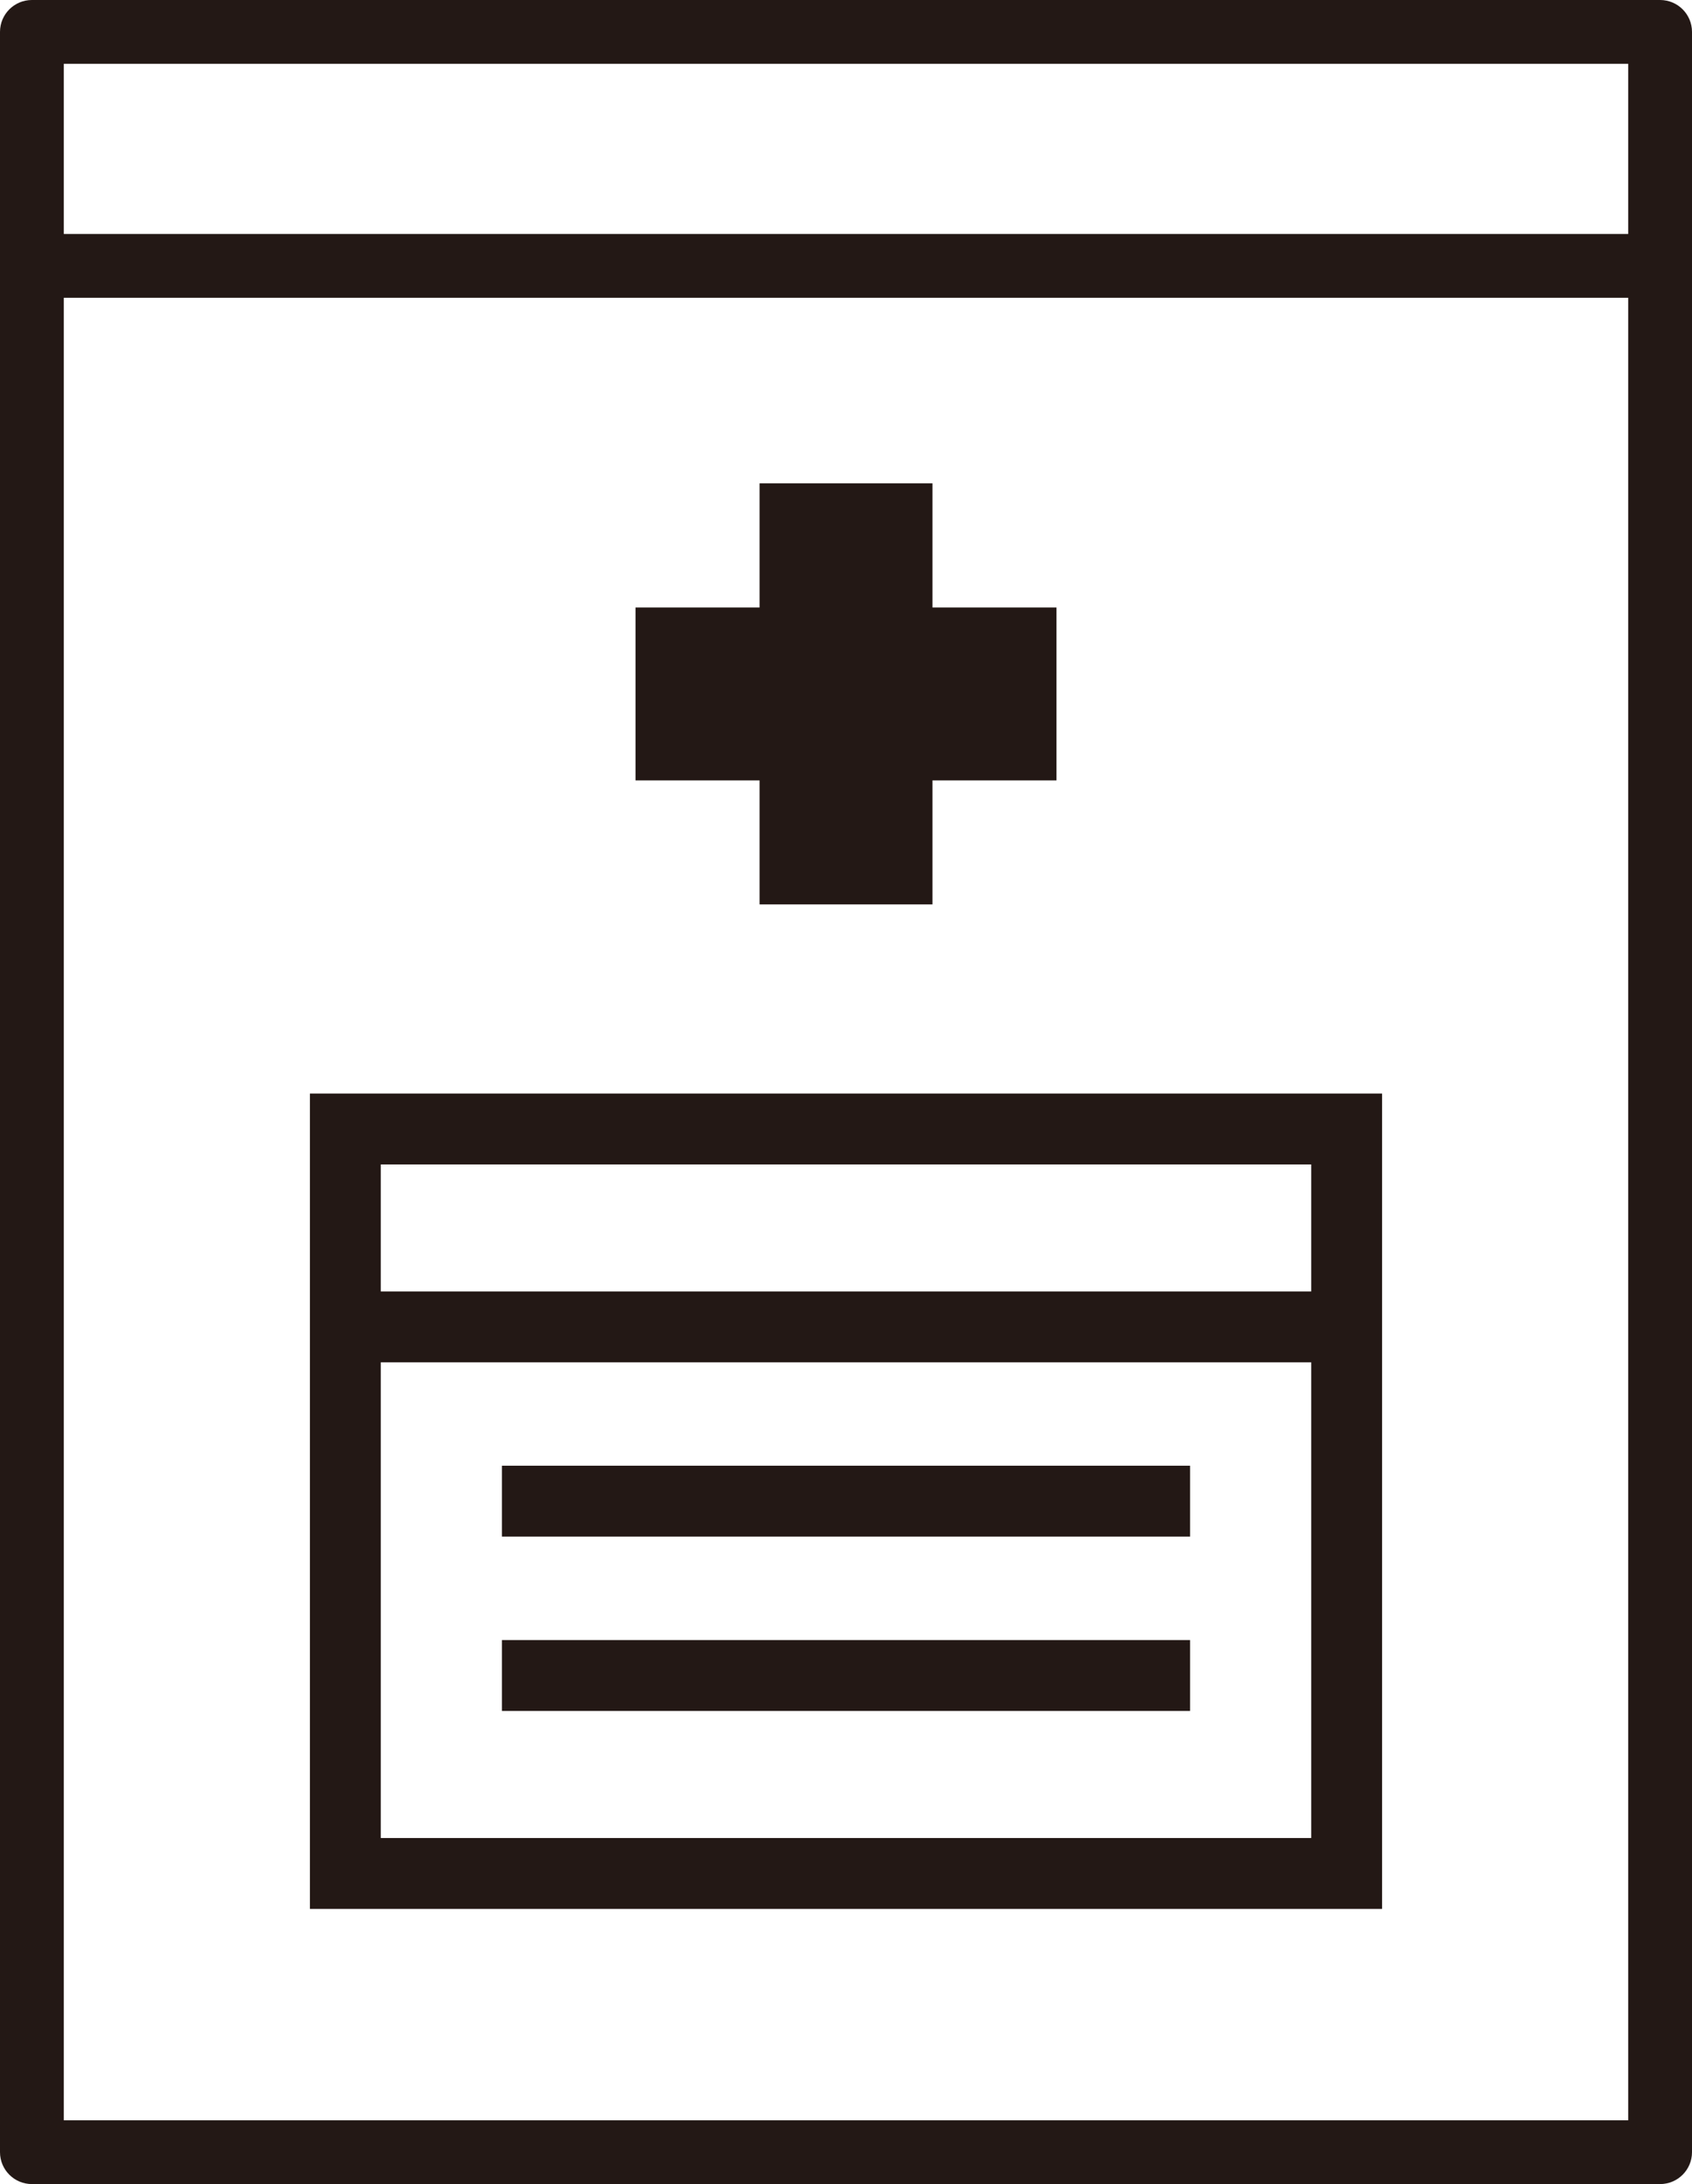
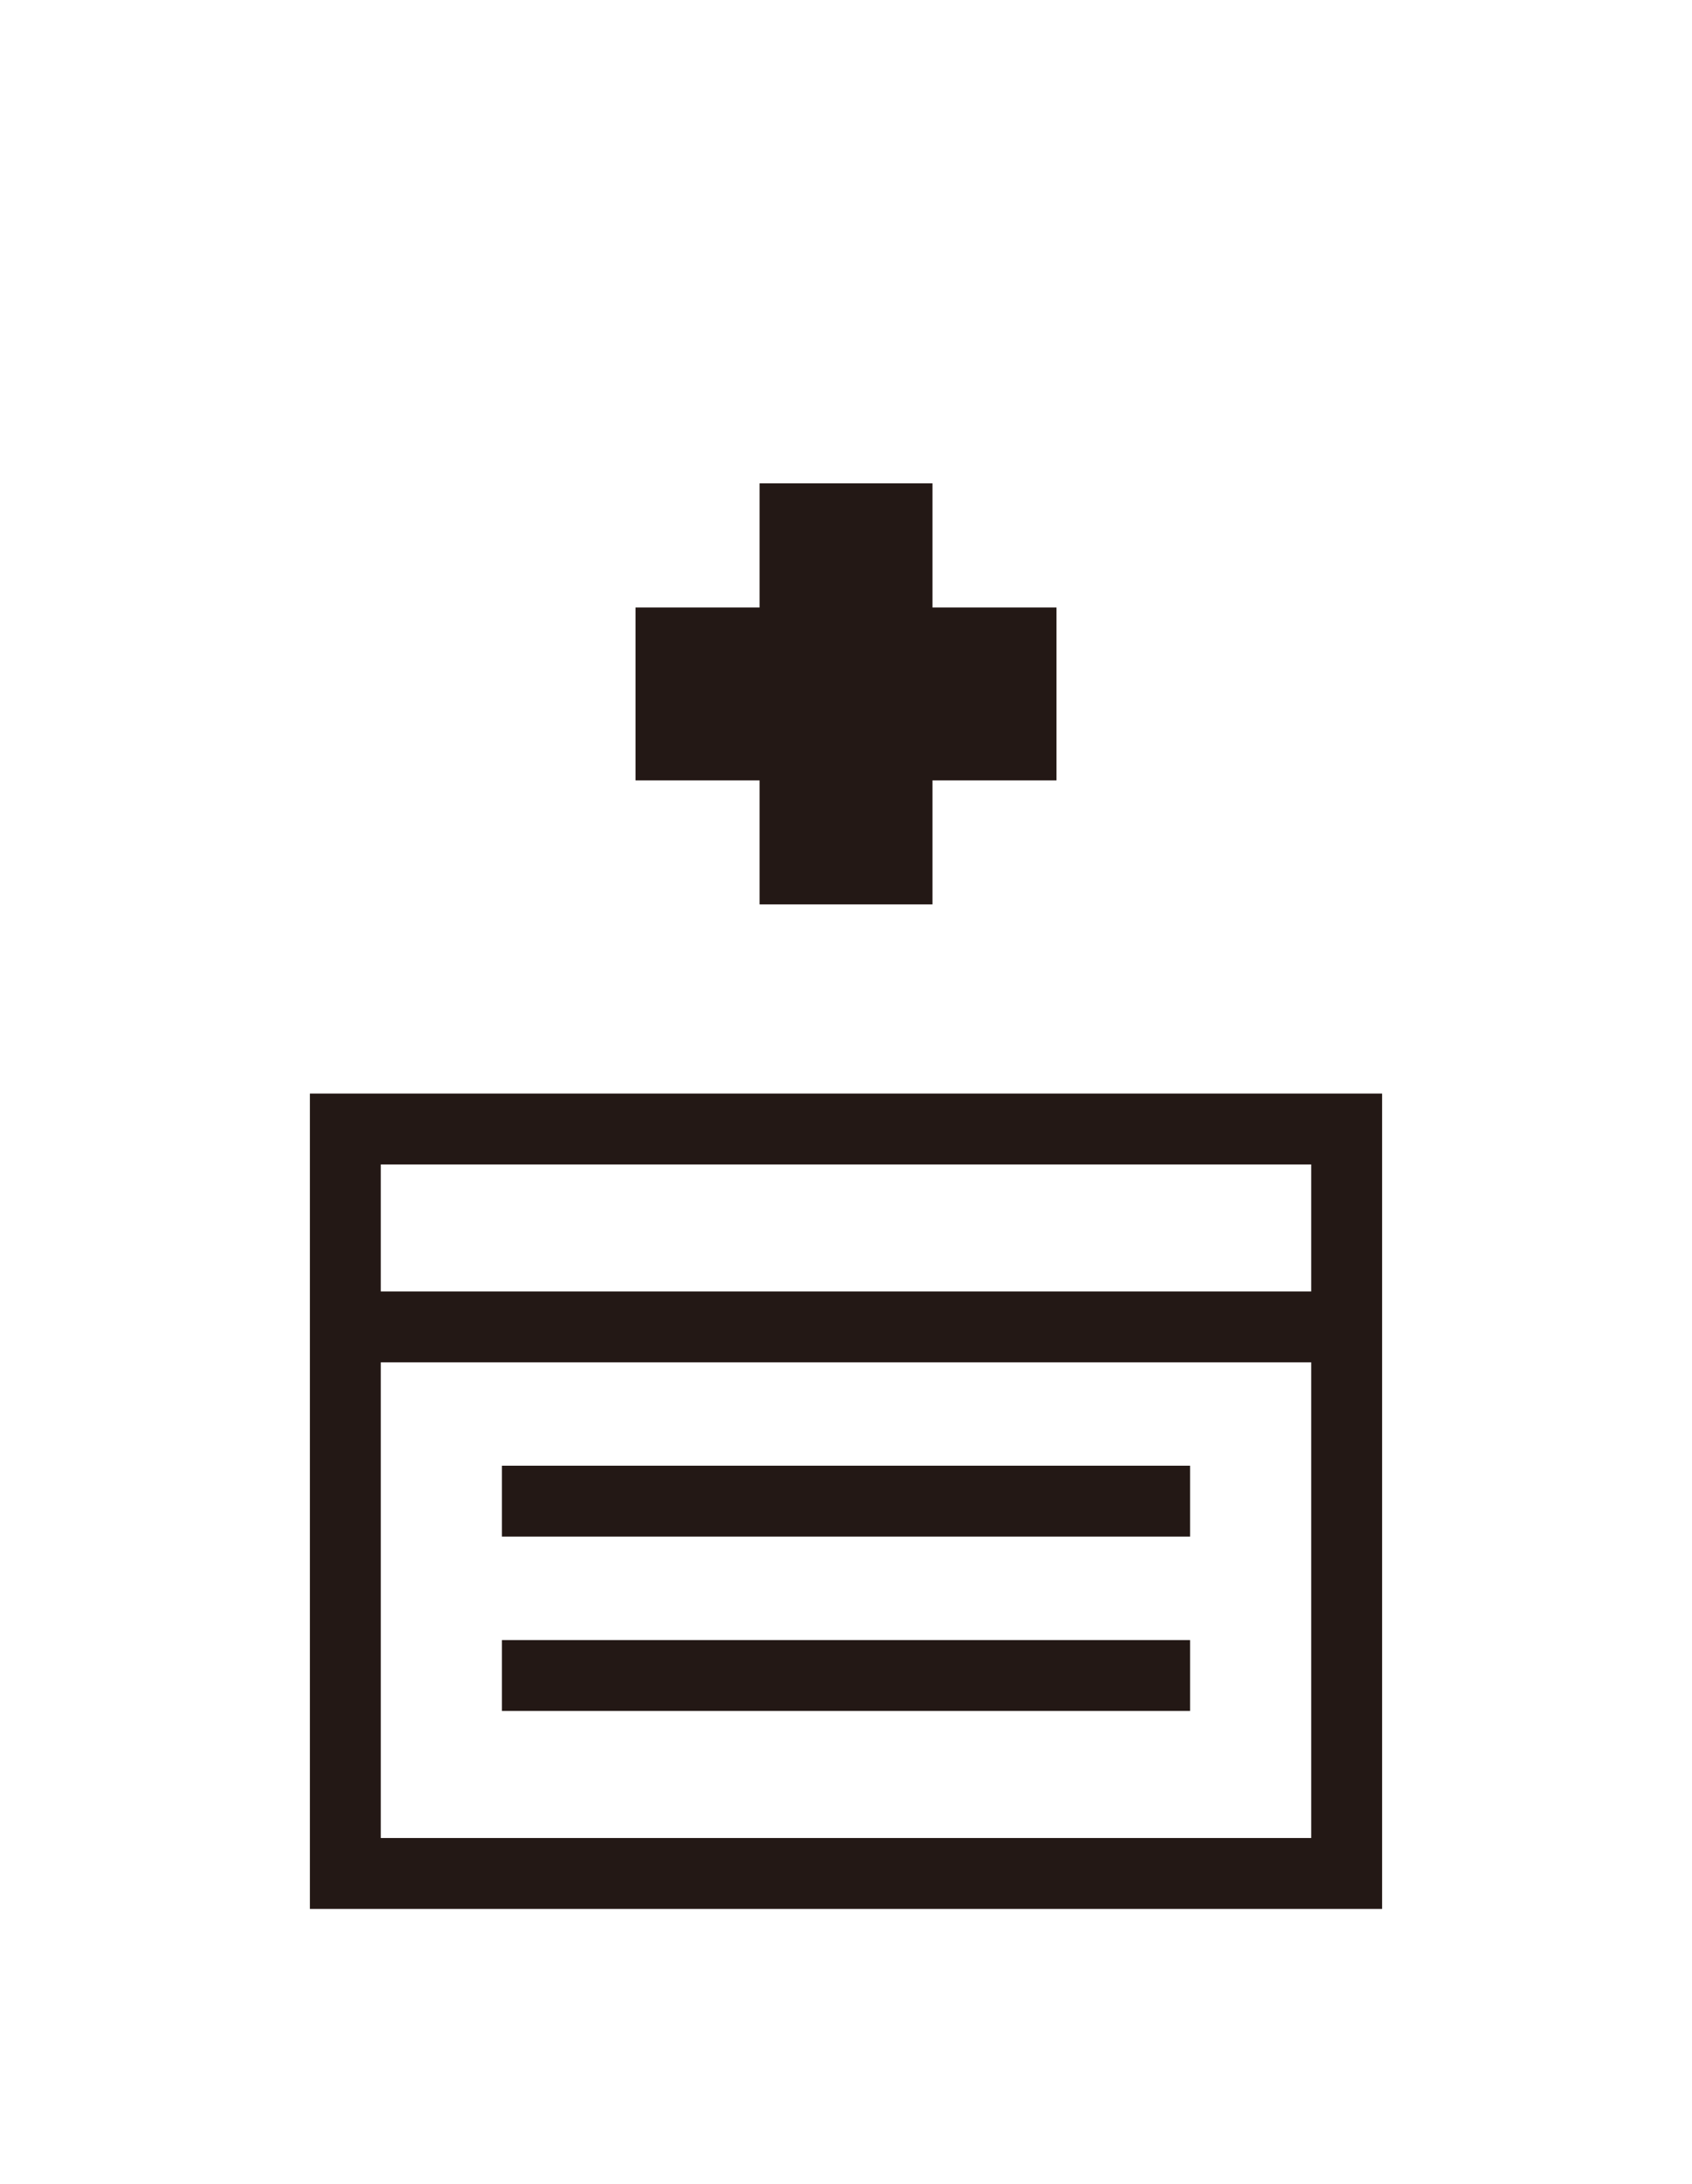
<svg xmlns="http://www.w3.org/2000/svg" id="_レイヤー_1" viewBox="0 0 238.714 308.047">
  <defs>
    <clipPath id="clippath">
-       <rect width="238.714" height="308.047" fill="none" />
-     </clipPath>
+       </clipPath>
  </defs>
  <path d="M107.165,127.558h24.389v-17.49h17.495v-24.385h-17.495v-17.509h-24.389v17.509h-17.5v24.385h17.5v17.49ZM167.902,206.728h-97.09v10h97.09v-10ZM167.902,231.318h-97.09v10h97.09v-10ZM194.992,154.238H43.722v115h151.27v-115ZM184.992,259.238H53.722v-67.09h131.27v67.09ZM184.992,182.148H53.722v-17.91h131.27v17.91Z" fill="#231815" />
  <g clip-path="url(#clippath)">
    <path d="M234.214,308.047H4.5c-2.485,0-4.5-2.015-4.5-4.5V4.5C0,2.014,2.015,0,4.5,0h229.714c2.485,0,4.5,2.014,4.5,4.5v299.047c0,2.485-2.015,4.5-4.5,4.5M9,299.047h220.714V9H9v290.047Z" fill="#231815" />
    <rect x="5.642" y="33" width="227.429" height="9" fill="#231815" />
  </g>
</svg>